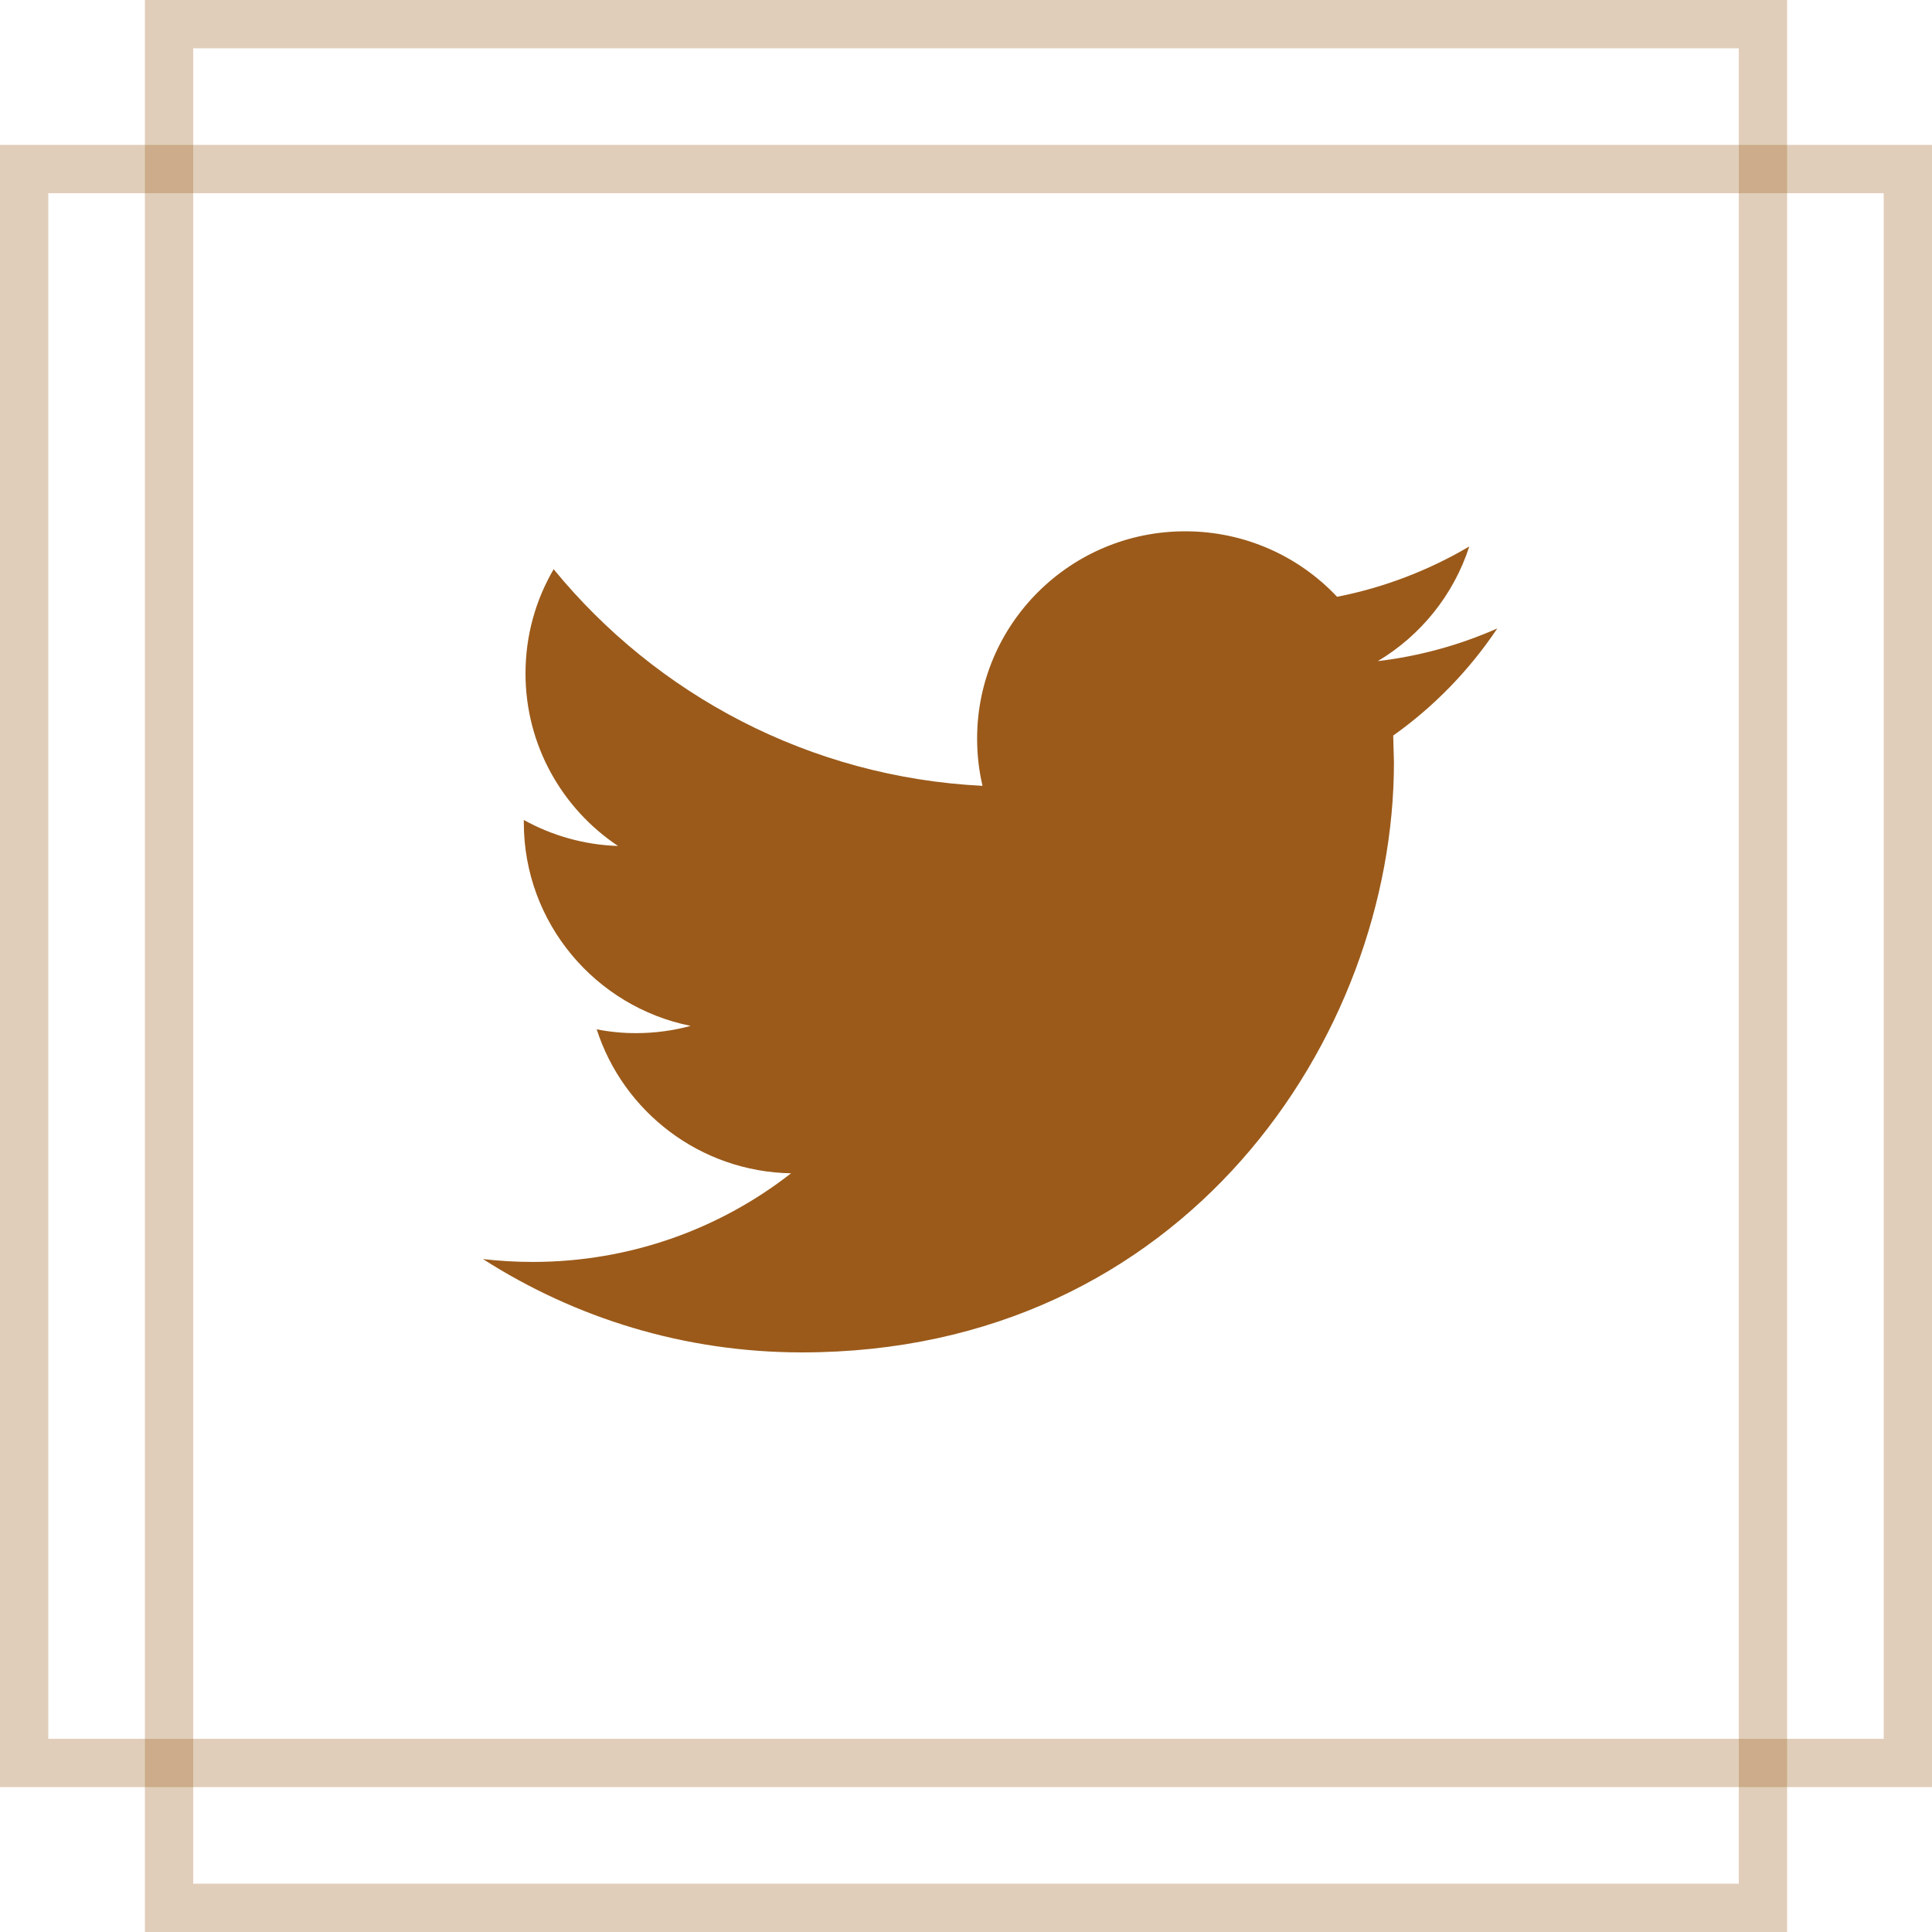
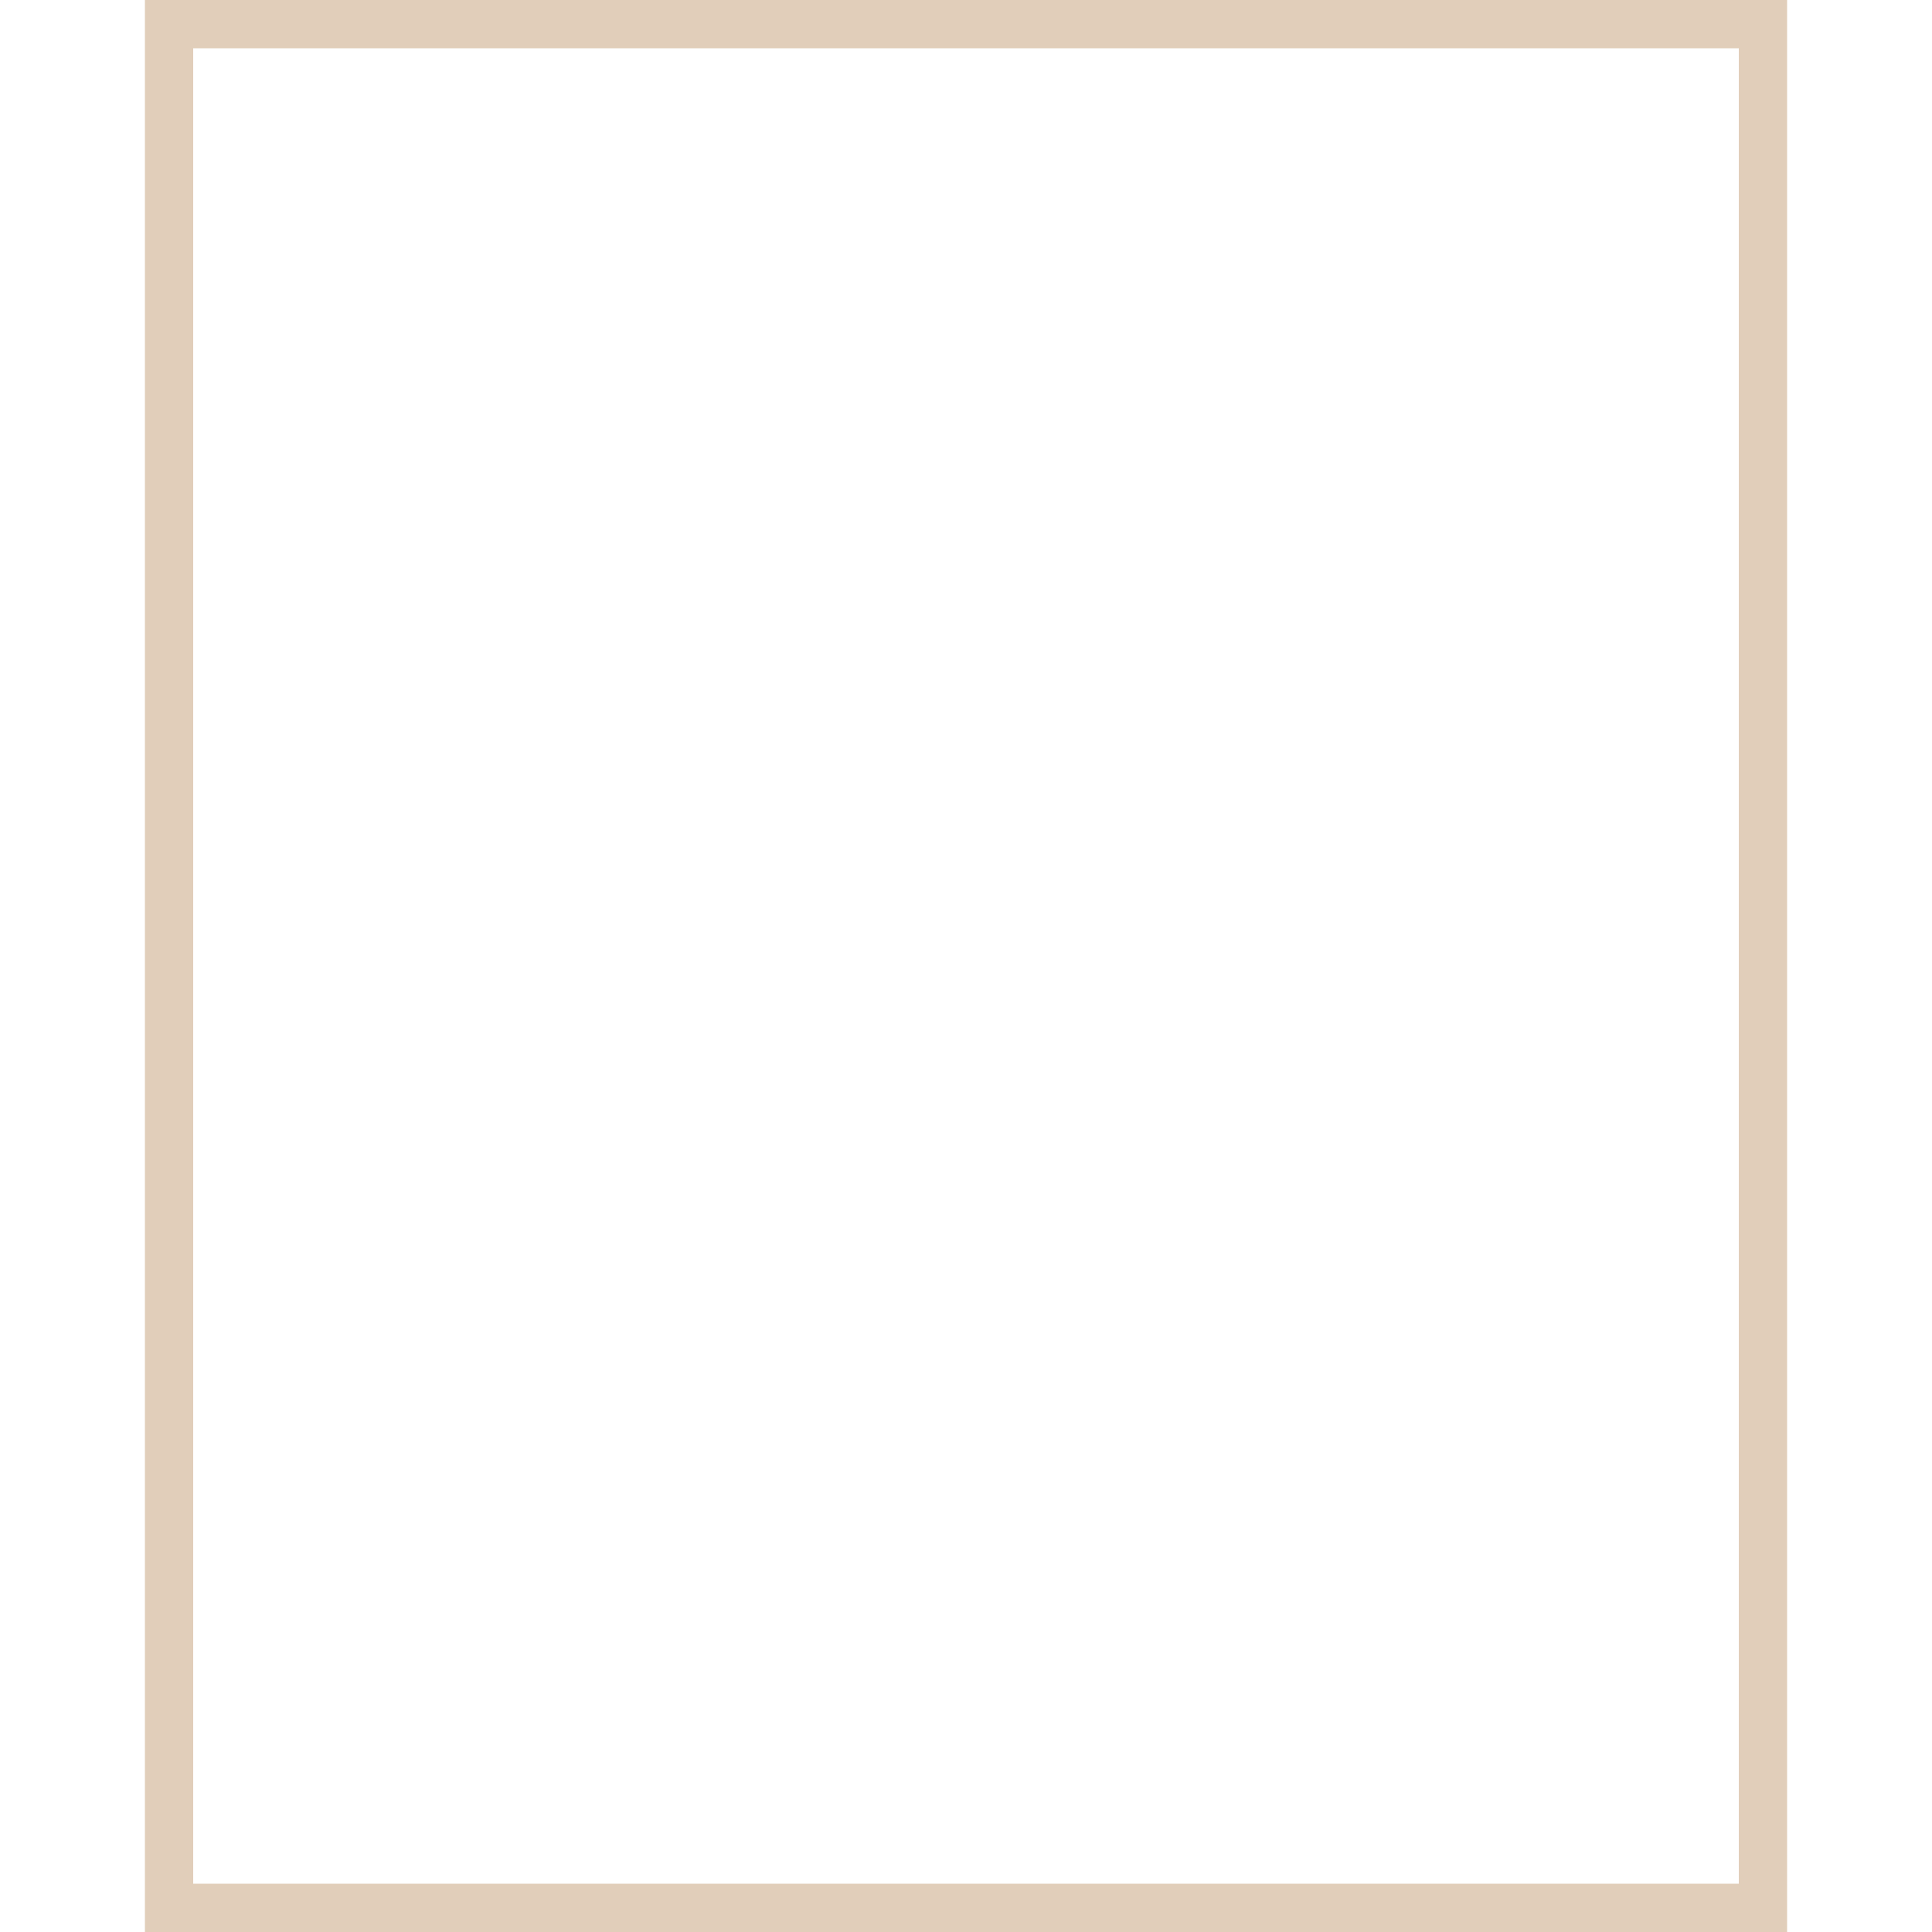
<svg xmlns="http://www.w3.org/2000/svg" width="40px" height="40px" viewBox="0 0 40 40" version="1.1">
  <title>twitterSocialIcon</title>
  <desc>Created with Sketch.</desc>
  <g id="Symbols" stroke="none" stroke-width="1" fill="none" fill-rule="evenodd">
    <g id="Global/dt-footer" transform="translate(-1207, -28)">
      <g id="footer" transform="translate(-8, 14)">
        <g id="social" transform="translate(1160, 0)">
          <g id="twitterSocialIcon" transform="translate(55, 14)">
            <rect id="Rectangle-12" stroke-opacity="0.3" stroke="#9B5A1A" x="3.5" y="0.5" width="33" height="39" />
-             <rect id="Rectangle-12" stroke-opacity="0.3" stroke="#9B5A1A" x="0.5" y="3.5" width="39" height="33" />
-             <path d="M31,13.011 C30.227,13.353 29.398,13.584 28.526,13.688 C29.416,13.157 30.097,12.314 30.42,11.314 C29.585,11.806 28.664,12.163 27.683,12.356 C26.897,11.521 25.779,11 24.538,11 C22.159,11 20.23,12.922 20.23,15.292 C20.23,15.628 20.268,15.957 20.342,16.27 C16.762,16.091 13.588,14.382 11.463,11.785 C11.092,12.418 10.88,13.155 10.88,13.943 C10.88,15.432 11.642,16.746 12.796,17.515 C12.09,17.492 11.426,17.298 10.845,16.977 L10.845,17.03 C10.845,19.11 12.331,20.845 14.3,21.24 C13.939,21.337 13.559,21.39 13.165,21.39 C12.887,21.39 12.618,21.363 12.354,21.311 C12.903,23.017 14.493,24.258 16.378,24.292 C14.904,25.443 13.046,26.127 11.027,26.127 C10.68,26.127 10.337,26.106 10,26.068 C11.907,27.289 14.17,28 16.603,28 C24.528,28 28.86,21.458 28.86,15.785 L28.845,15.229 C29.692,14.628 30.424,13.872 31,13.011 Z" id="Shape" fill="#9B5A1A" fill-rule="nonzero" />
          </g>
        </g>
      </g>
    </g>
  </g>
</svg>